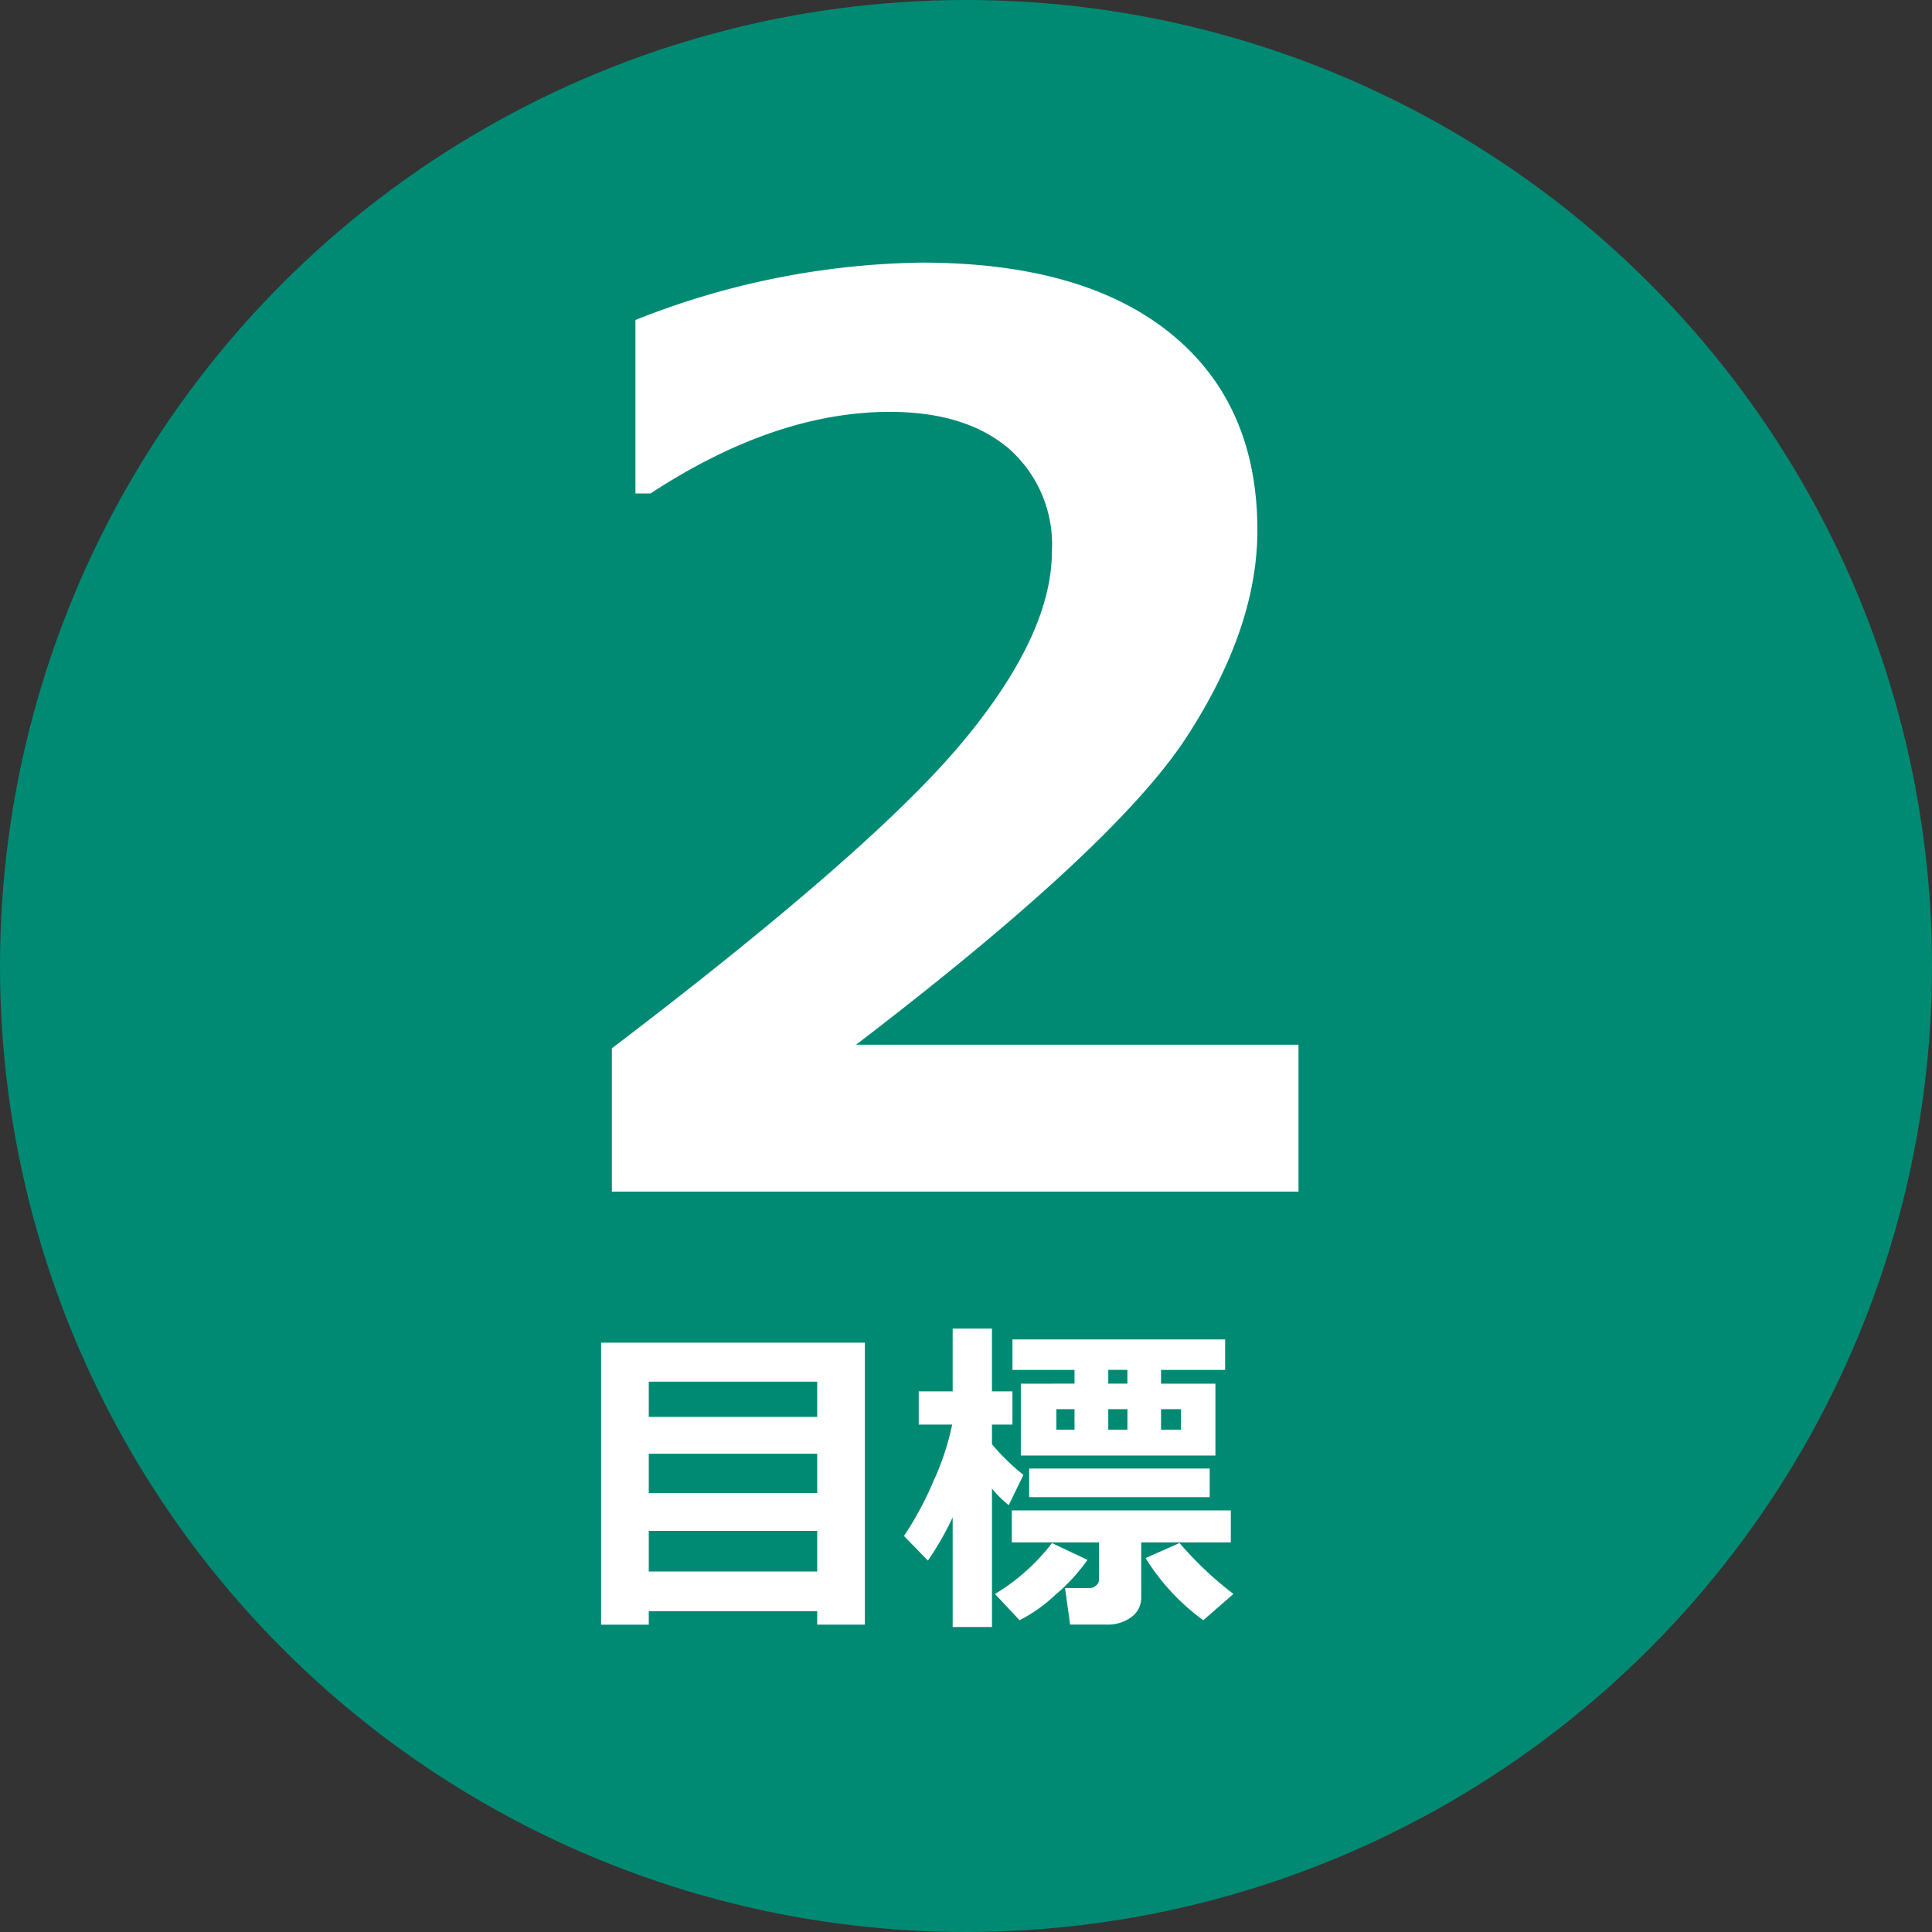
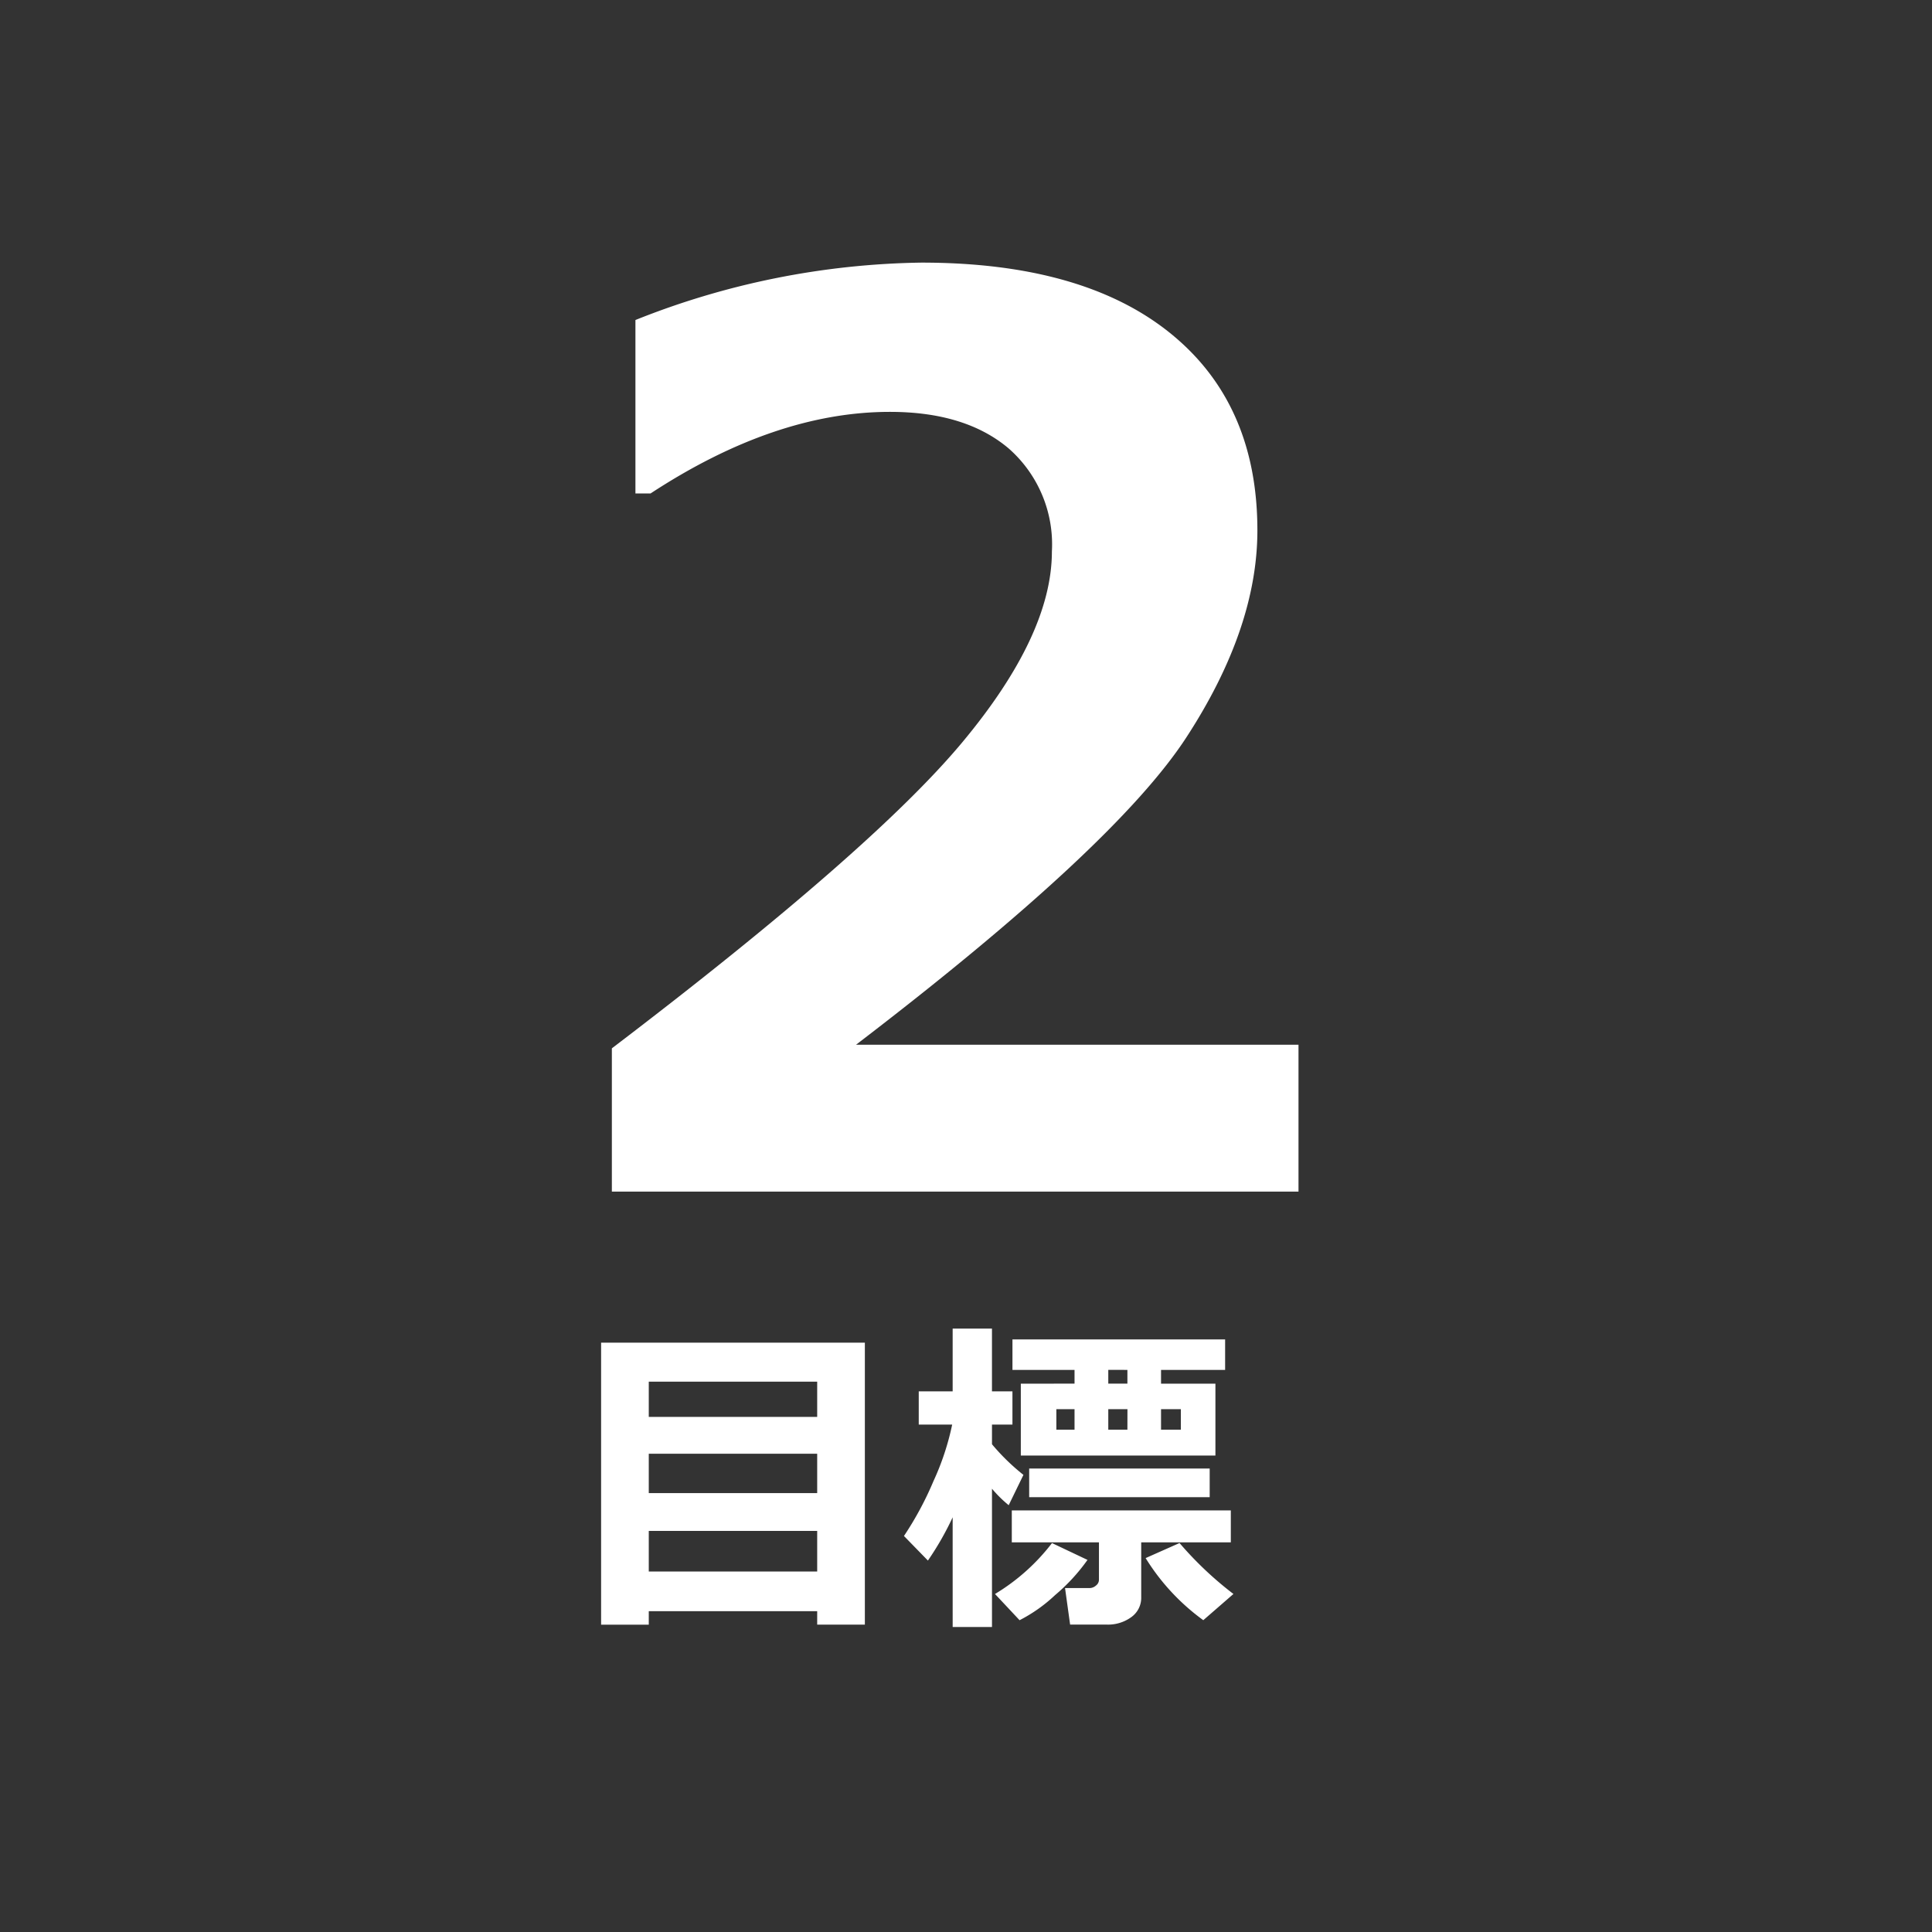
<svg xmlns="http://www.w3.org/2000/svg" width="129" height="129" viewBox="0 0 129 129">
  <rect x="0" y="0" width="129" height="129" fill="#333333" stroke="none" />
  <g id="m_02" transform="translate(-298 -2643)">
-     <circle id="楕円形_2" data-name="楕円形 2" cx="64.5" cy="64.5" r="64.5" transform="translate(298 2643)" fill="#008a73" />
    <path id="パス_29" data-name="パス 29" d="M17.387-5.289H6.142v.9H2.959V-23.217H20.57V-4.392H17.387Zm0-12.973v-2.352H6.142v2.352ZM6.142-13.175H17.387V-15.8H6.142Zm0,5.239H17.387v-2.713H6.142Zm20.29-3.621a19.738,19.738,0,0,1-1.652,2.888l-1.6-1.641a21.851,21.851,0,0,0,1.969-3.659A17.59,17.59,0,0,0,26.4-17.748H24.168v-2.22h2.264v-4.189h2.625v4.189h1.367v2.22H29.058v1.313a14.363,14.363,0,0,0,2.1,2.045l-.984,2.024a8.222,8.222,0,0,1-1.116-1.1v9.232H26.433Zm8.138-8.925V-21.4H30.425v-2.034h14.2V-21.4H40.346v.919h3.631v4.8H30.983v-4.8Zm2.253-.919v.919H38.1V-21.4Zm-2.253,2.625H33.356v1.367h1.214Zm3.533,0h-1.28v1.367H38.1Zm3.566,1.367v-1.367H40.346v1.367ZM43.594-12.9H31.541v-1.914H43.594ZM39.022-6.23a1.578,1.578,0,0,1-.673,1.345,2.622,2.622,0,0,1-1.591.492H34.275l-.339-2.439h1.641A.653.653,0,0,0,36-7a.487.487,0,0,0,.2-.383v-2.5H30.381v-2.133H45.005v2.133H39.022Zm6.158-.208-2.013,1.75a14.6,14.6,0,0,1-3.85-4.146l2.264-1.006A23.52,23.52,0,0,0,45.18-6.438ZM35.435-8.713a12.6,12.6,0,0,1-2.166,2.352A10.23,10.23,0,0,1,30.9-4.687l-1.641-1.75a13.669,13.669,0,0,0,3.806-3.4Z" transform="translate(335.177 2755.868)" fill="#fff" />
    <path id="パス_28" data-name="パス 28" d="M53.736-18.272H7.889v-9.565Q25.283-41.075,31.276-48.258T37.27-61.011a8.519,8.519,0,0,0-2.886-6.881q-2.886-2.442-7.93-2.442-7.668,0-15.982,5.448H9.463V-76.468A53.356,53.356,0,0,1,28.552-80.3q10.776,0,16.607,4.7t5.832,13.177q0,6.538-4.742,13.823T24.194-28.079H53.736Z" transform="translate(330.965 2740.835)" fill="#fff" />
  </g>
</svg>